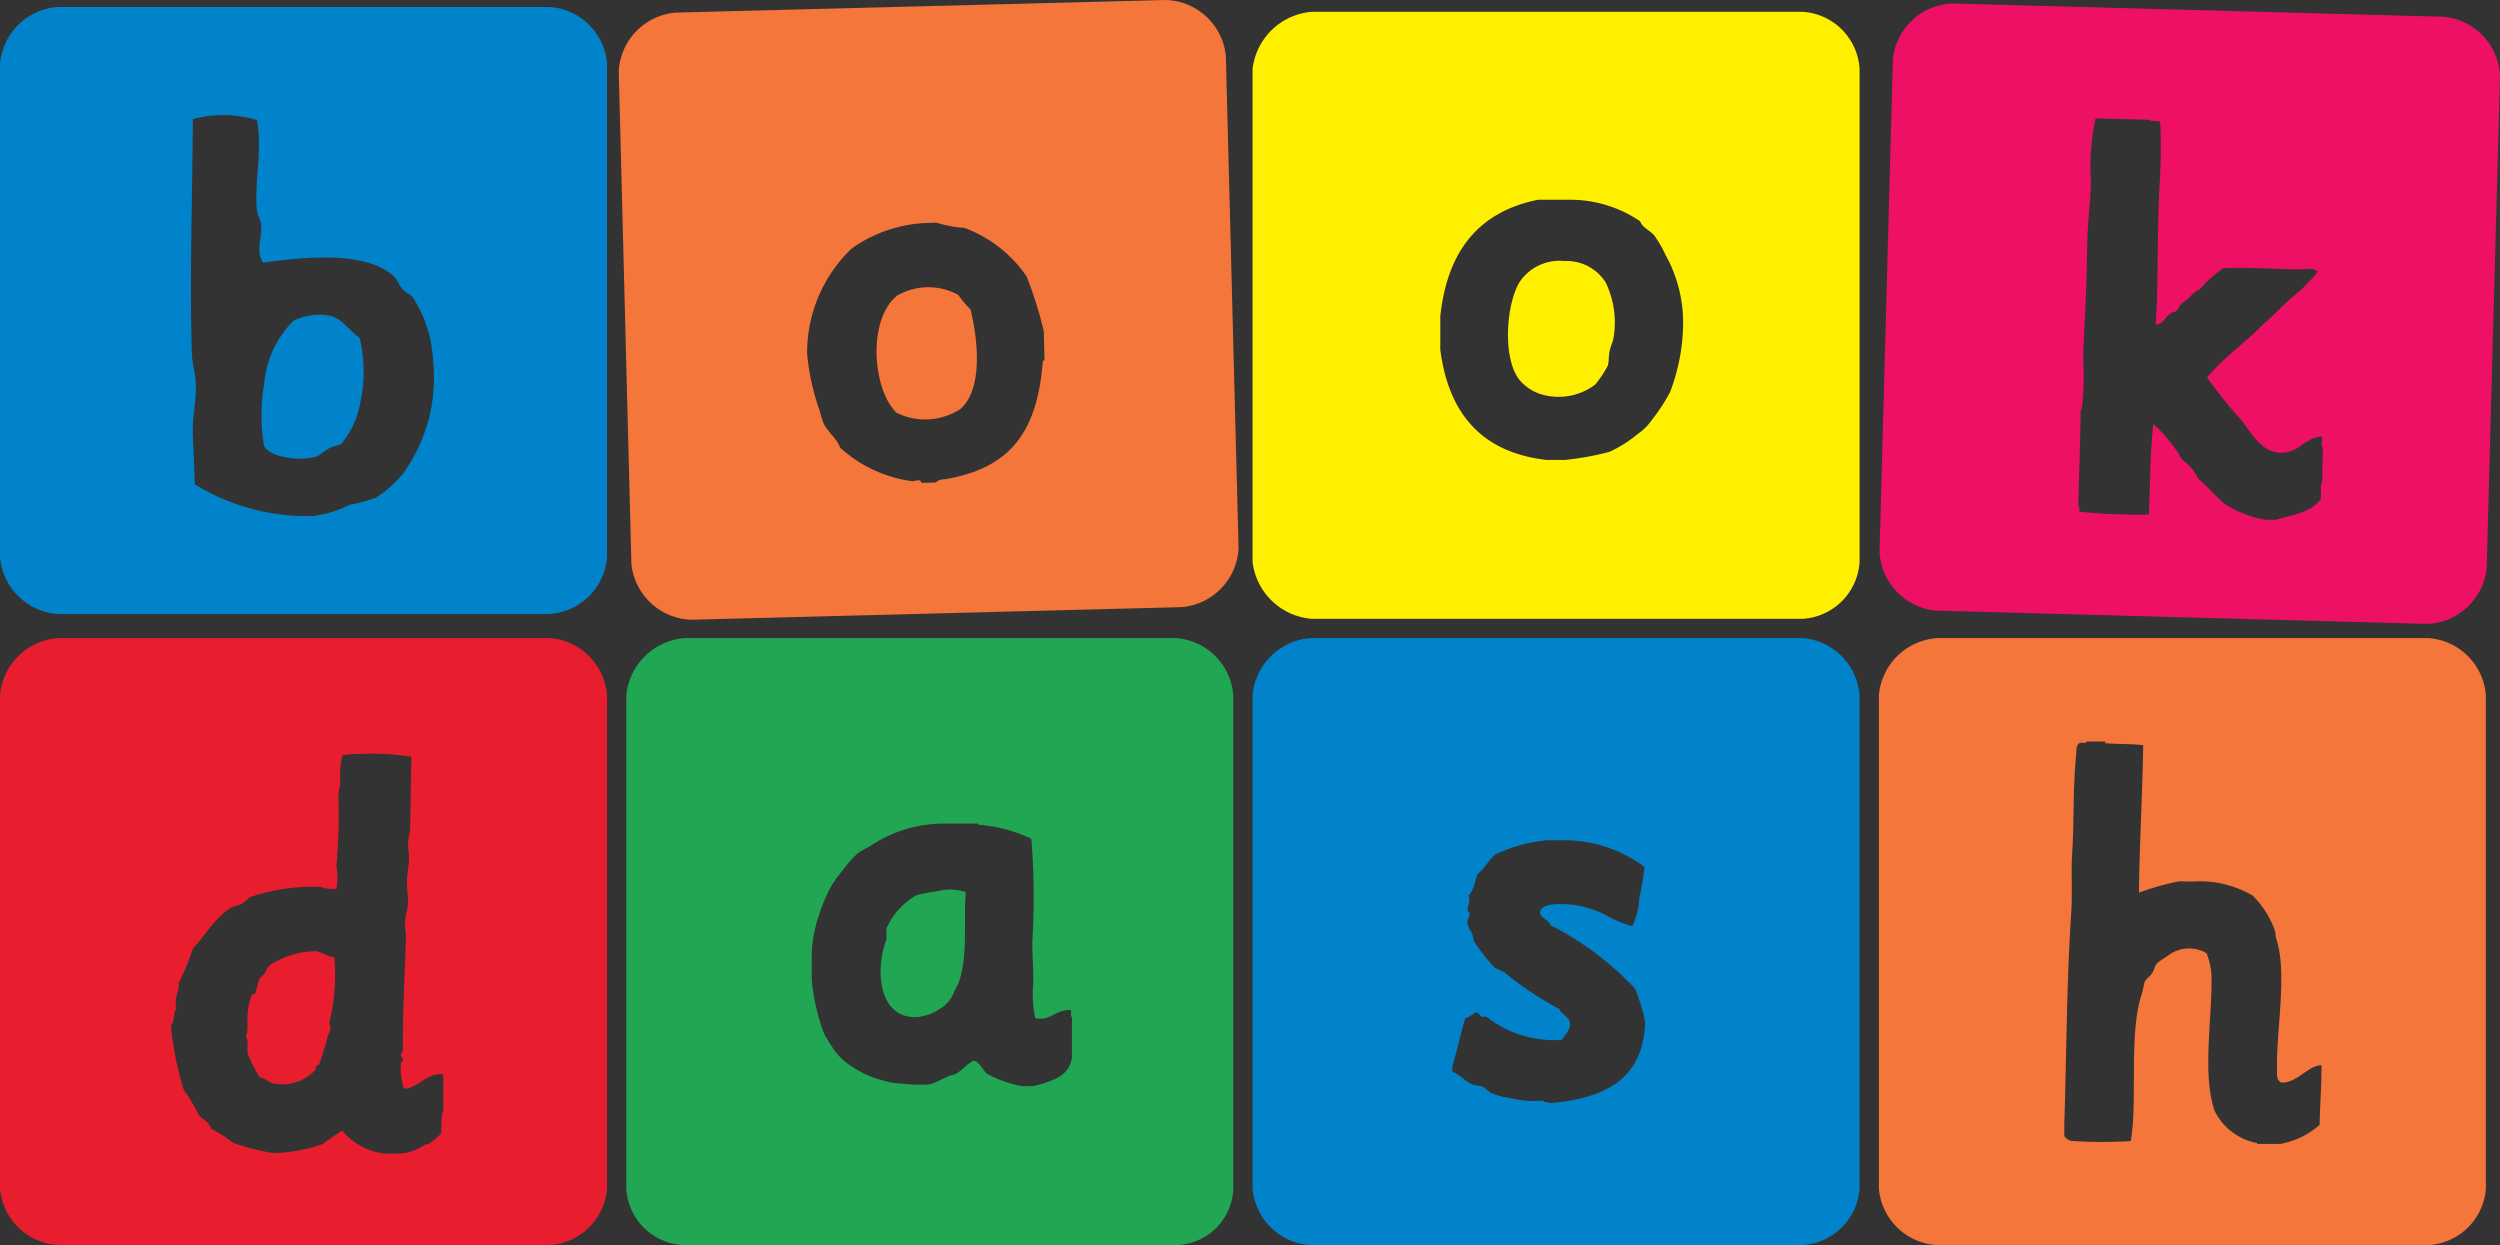
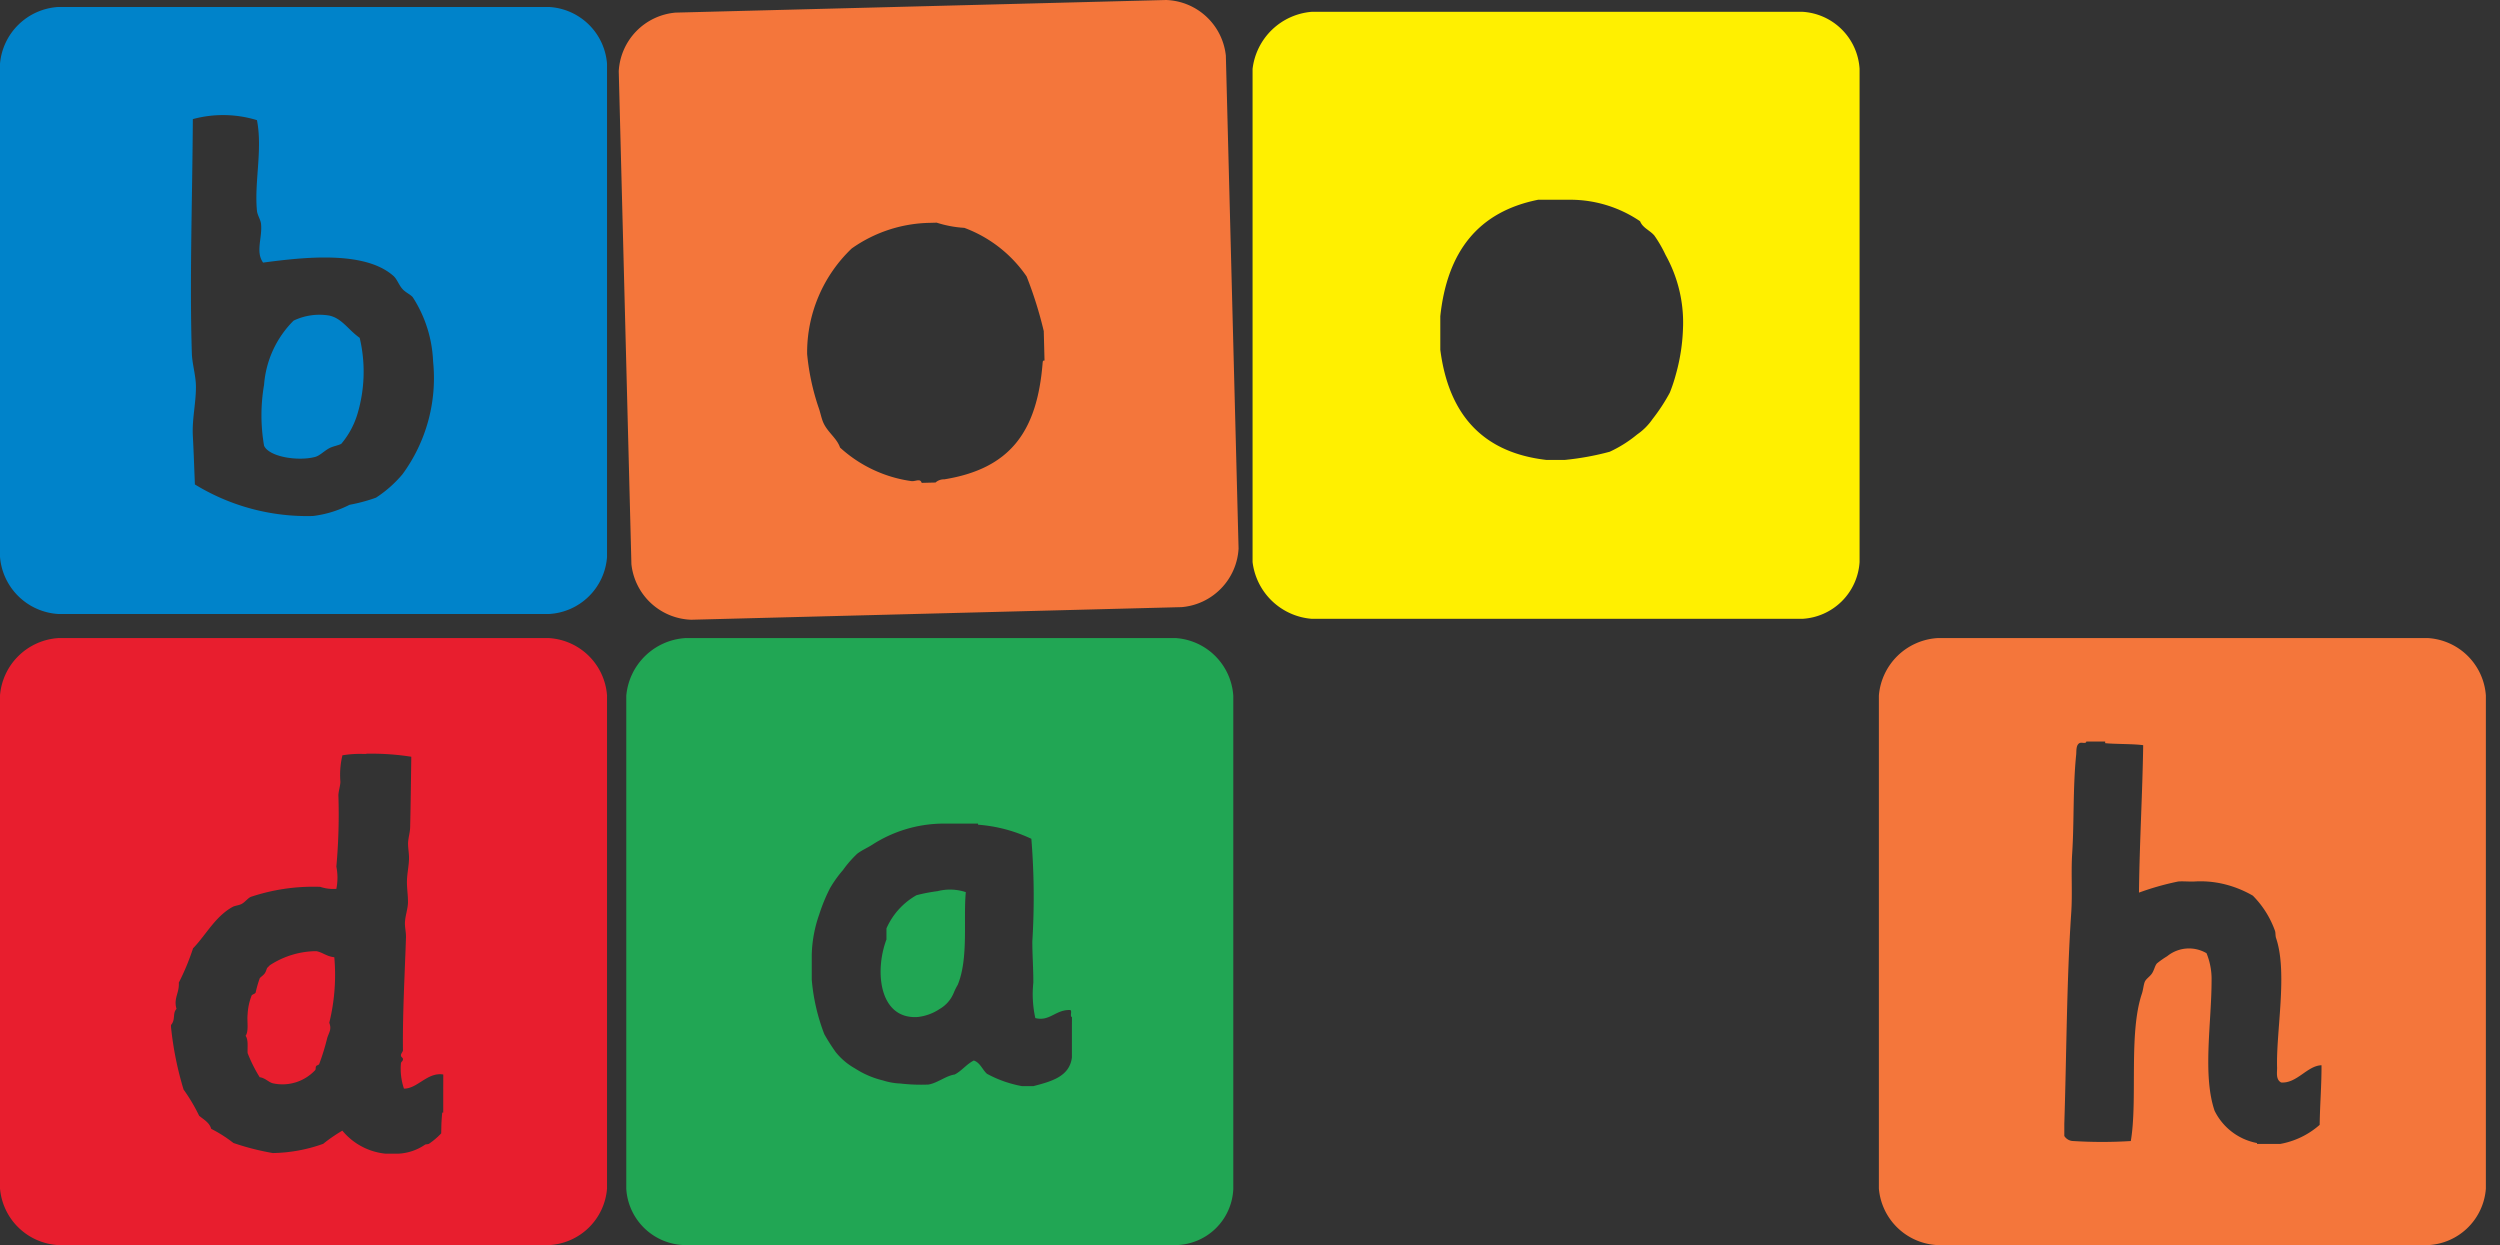
<svg xmlns="http://www.w3.org/2000/svg" width="108.425" height="54">
  <rect width="100%" height="100%" fill="#333333" stroke="none" />
  <defs>
    <style>.blue{fill:#0083ca}.orange{fill:#f4763b}.yellow{fill:#fff000}.red{fill:#e81e2e}.green{fill:#21a654}</style>
  </defs>
  <path d="M14.278 13.686a2.592 2.592 0 00-1.545.22 4.392 4.392 0 00-1.28 2.78 7.755 7.755 0 000 2.647c.221.485 1.472.678 2.206.486.223-.057.419-.286.662-.4.167-.076.411-.118.485-.176a3.61 3.61 0 00.707-1.325 6.388 6.388 0 00.087-3.266c-.493-.342-.766-.848-1.322-.966z" class="blue" data-name="Path 731" />
  <path d="M23.812.303H2.528A2.7 2.7 0 000 2.765v21.388a2.7 2.7 0 002.528 2.476h21.284a2.67 2.67 0 002.515-2.476V2.765A2.671 2.671 0 0023.812.303zm-6.357 20.266a5.194 5.194 0 01-1.148 1.015 7.316 7.316 0 01-1.147.309 4.738 4.738 0 01-1.588.486 9.317 9.317 0 01-5.12-1.369c-.029-.75-.052-1.417-.089-2.119-.037-.729.146-1.452.134-2.163-.009-.467-.162-.942-.177-1.411-.1-3.242.024-6.7.043-10.151a5.012 5.012 0 012.781.045c.25 1.276-.12 2.683 0 3.928.02.2.157.381.177.572.063.6-.248 1.206.089 1.678 1.8-.239 4.4-.525 5.649.574.171.151.237.4.4.575.139.154.334.227.442.352a5.532 5.532 0 01.882 2.781 7.051 7.051 0 01-1.328 4.898z" class="blue" data-name="Path 732" />
-   <path d="M41.564 12.792a2.692 2.692 0 00-2.646.025c-1.288 1-1.1 4.041-.04 5.081a2.8 2.8 0 002.77-.156c.984-.853.775-2.963.444-4.323a3.891 3.891 0 01-.528-.627z" class="orange" data-name="Path 733" />
  <path d="M53.165 2.41A2.7 2.7 0 0050.576 0L29.299.547a2.7 2.7 0 00-2.464 2.54l.549 21.381a2.7 2.7 0 002.592 2.41l21.277-.547a2.7 2.7 0 002.464-2.54L53.165 2.41zM45.22 15.728c-.236 3.013-1.426 4.6-4.266 5.061a.549.549 0 00-.381.138l-.6.015c-.062-.2-.243-.068-.429-.074a5.769 5.769 0 01-3.111-1.457c-.128-.39-.525-.655-.71-1.049-.1-.205-.141-.479-.232-.719a10.217 10.217 0 01-.486-2.293v-.085a6.243 6.243 0 011.933-4.488 6.041 6.041 0 013.386-1.112l.3-.008a4.874 4.874 0 001.2.225 5.66 5.66 0 012.7 2.107 17.339 17.339 0 01.744 2.371l.033 1.279c-.071-.012-.076.037-.081.089z" class="orange" data-name="Path 734" />
-   <path d="M67.867 11.322a2.09 2.09 0 00-1.945.884c-.581.9-.783 3.251-.044 4.244a2.012 2.012 0 001.194.707 2.626 2.626 0 002.122-.486 5.15 5.15 0 00.531-.8c.062-.162.032-.41.088-.663.045-.2.152-.413.177-.619a4 4 0 00-.354-2.343 2 2 0 00-1.769-.924z" class="yellow" data-name="Path 735" />
  <path d="M78.174.512H56.891a2.815 2.815 0 00-2.567 2.476v21.388a2.808 2.808 0 002.567 2.462h21.283a2.632 2.632 0 002.476-2.462V2.988A2.639 2.639 0 0078.174.512zm-5.18 13.639a8.3 8.3 0 01-.309 2.078 6.891 6.891 0 01-.265.8 7.981 7.981 0 01-.752 1.149 2.589 2.589 0 01-.663.663 5.438 5.438 0 01-1.194.752 11.98 11.98 0 01-1.945.354h-.8c-2.8-.323-4.241-2.008-4.6-4.775v-1.46c.3-2.794 1.637-4.527 4.244-5.049h1.459a5.394 5.394 0 012.962.933c.113.29.423.389.619.621a5.5 5.5 0 01.486.841 6.024 6.024 0 01.759 3.093z" class="yellow" data-name="Path 736" />
-   <path d="M105.965.727L84.689.151a2.7 2.7 0 00-2.594 2.407l-.579 21.38a2.7 2.7 0 002.46 2.544l21.276.576a2.7 2.7 0 002.594-2.407l.579-21.38a2.7 2.7 0 00-2.46-2.544zm-5.227 18.942l-.016.6v.303c0 .1-.005.2-.008.3-.105.171-.029.532-.064.777-.4.569-1.227.689-1.97.9l-.475-.013a4.731 4.731 0 01-1.584-.6c-.49-.325-.788-.771-1.266-1.159a2.283 2.283 0 00-.712-.841 6.4 6.4 0 00-1.255-1.547c-.142 1.346-.131 2.615-.193 3.929a24.729 24.729 0 01-2.98-.124c-.084-.032.017-.24-.079-.261 0-.072 0-.144.006-.216l.02-.735c0-.072 0-.144.006-.216l.023-.864.01-.389.026-.95v-.173l.01-.389q0-.13.007-.259h.043a11.755 11.755 0 00.058-2.161c.017-.814.076-1.719.115-2.634s.048-1.827.073-2.679c.023-.787.139-1.6.151-2.374a10.043 10.043 0 01.2-2.762l.216.006.562.015 1.555.042c.086.1.373.012.473.1a25.369 25.369 0 01-.033 2.81c-.105 1.933-.049 4.236-.161 5.962.271.04.4-.3.618-.459.079-.058.19-.058.263-.123.1-.085.133-.2.224-.3.072-.073.185-.139.265-.209.18-.157.312-.35.53-.418a5.816 5.816 0 011.019-.923c1.073-.057 2.311.045 3.371.048.27 0 .535-.1.732.106a7.211 7.211 0 01-1.2 1.178c-.4.374-.785.771-1.2 1.135-.771.787-1.692 1.414-2.4 2.27.415.562.832 1.121 1.3 1.635.555.551 1.066 1.918 2.292 1.575.494-.138.754-.616 1.4-.653.023.146-.067.4.03.476q.005.135-.002.264z" data-name="Path 737" fill="#ee1065" />
  <path d="M14.499 41.515c-.336-.032-.522-.223-.787-.263a3.719 3.719 0 00-2.011.612 1.214 1.214 0 01-.088.088c-.06.056-.057.158-.131.262s-.184.156-.219.219a4.951 4.951 0 00-.175.612c-.028.063-.15.08-.175.131a2.62 2.62 0 00-.175.831c-.031.274.06.72-.088.918.124.154.08.474.088.744a6.263 6.263 0 00.525 1.05c.241.031.381.215.568.263a1.94 1.94 0 001.837-.569c.041-.051.006-.111.044-.175.021-.035.112-.05.131-.088a9.838 9.838 0 00.35-1.137c.091-.27.193-.371.088-.656a8.676 8.676 0 00.218-2.842z" class="red" data-name="Path 738" />
  <path d="M23.812 27.674H2.528A2.715 2.715 0 000 30.156v21.388A2.69 2.69 0 002.528 54h21.284a2.663 2.663 0 002.515-2.456V30.156a2.69 2.69 0 00-2.515-2.482zM19.223 47.42v.834h-.044c-.038.418-.035.5-.044.9a3.161 3.161 0 01-.525.448c-.055.033-.138.018-.175.042a2.248 2.248 0 01-1.181.392h-.525a2.785 2.785 0 01-1.881-1 6.732 6.732 0 00-.831.572 6.774 6.774 0 01-2.187.4 11.06 11.06 0 01-1.706-.437 5.868 5.868 0 00-.962-.612c-.084-.28-.324-.4-.525-.568a7.582 7.582 0 00-.675-1.137 14.214 14.214 0 01-.545-2.712v-.088c.209-.24.054-.5.238-.7-.135-.464.127-.68.1-1.137a10.289 10.289 0 00.617-1.487c.56-.58.958-1.375 1.709-1.793.111-.062.278-.07.395-.131.149-.078.25-.231.394-.306a8.557 8.557 0 013.018-.438 1.759 1.759 0 00.7.087 2.458 2.458 0 000-.962 25.371 25.371 0 00.088-3.105c.009-.181.074-.364.088-.569a3.6 3.6 0 01.087-1.155 4.661 4.661 0 01.875-.061h.156v-.008a11.149 11.149 0 011.956.131c-.015 1.081-.025 2.056-.05 3.062-.006.235-.085.459-.091.7 0 .218.046.437.042.656-.006.307-.076.613-.088.919-.013.327.043.623.043.962 0 .282-.115.579-.131.875-.012.208.05.43.044.656-.043 1.41-.151 3.286-.131 4.9 0 .06-.093.15-.088.219.008.1.091.09.088.175s-.08.094-.088.175a2.712 2.712 0 00.131 1.094c.584.011 1.019-.727 1.706-.612z" class="red" data-name="Path 739" />
  <path d="M51 27.674H29.716a2.747 2.747 0 00-2.554 2.5v21.39A2.6 2.6 0 0029.716 54H51a2.541 2.541 0 002.488-2.436v-21.39a2.684 2.684 0 00-2.488-2.5zm-4.511 16.783v1.4c-.1.828-.872 1.041-1.677 1.25h-.48a5.067 5.067 0 01-1.529-.538c-.2-.181-.288-.476-.568-.575-.32.161-.515.443-.83.608-.369.049-.743.367-1.136.435a7.851 7.851 0 01-1.223-.045 2.816 2.816 0 01-.743-.131 3.927 3.927 0 01-1.223-.524 2.883 2.883 0 01-.83-.7 8.315 8.315 0 01-.5-.786 8.559 8.559 0 01-.544-2.359V41.4a5.66 5.66 0 01.326-1.747A7.4 7.4 0 0136 38.518a5.194 5.194 0 01.562-.786 4.841 4.841 0 01.609-.7c.182-.146.439-.256.654-.393a5.735 5.735 0 013.033-.919h1.56v.047a6.555 6.555 0 012.312.612 31.25 31.25 0 01.042 4.455c0 .588.047 1.195.043 1.791a4.8 4.8 0 00.087 1.529c.628.159.88-.375 1.515-.349.094.037-.03.278.074.306z" class="green" data-name="Path 740" />
  <path d="M40.663 38.649a7.534 7.534 0 00-.912.175 3.072 3.072 0 00-1.305 1.441v.48c-.522 1.375-.316 3.466 1.349 3.363a2.141 2.141 0 00.959-.349 1.436 1.436 0 00.61-.7 2.571 2.571 0 01.174-.349c.474-1.153.237-2.823.349-4.018a2.18 2.18 0 00-1.224-.043z" class="green" data-name="Path 741" />
-   <path d="M78.148 27.674H56.865a2.721 2.721 0 00-2.541 2.488V51.55A2.683 2.683 0 0056.865 54h21.284a2.646 2.646 0 002.5-2.45V30.162a2.684 2.684 0 00-2.501-2.488zm-6.8 16.719c-.1 2.367-1.691 3.234-4.057 3.443h-.133c.02-.1-.242.022-.222-.1a4.257 4.257 0 01-1.375-.1 3.853 3.853 0 01-.888-.225c-.132-.081-.221-.2-.355-.268s-.353-.062-.508-.134c-.293-.137-.506-.4-.819-.533v-.222c.209-.74.354-1.411.553-2.086.2-.053.314-.2.5-.266.185.083.135.263.4.177A4.767 4.767 0 0067.73 45.1c.16-.221.4-.478.356-.755s-.382-.327-.443-.577a14.122 14.122 0 01-2.4-1.6c-.135-.058-.256-.129-.4-.177a7.982 7.982 0 01-.932-1.2c0-.315-.237-.489-.266-.755-.017-.158.076-.245.089-.4.008-.093-.076-.077-.089-.177-.015-.116.149-.377.044-.621.232-.212.271-.616.4-.932.3-.235.464-.6.755-.843a6.548 6.548 0 012.263-.621h.888a5.881 5.881 0 013.328 1.154 11.529 11.529 0 01-.222 1.331 3.206 3.206 0 01-.311 1.243 5.418 5.418 0 01-1.243-.533 4.638 4.638 0 00-1.375-.4c-.506-.05-1.338-.067-1.376.311-.028.28.367.306.444.577a13.147 13.147 0 013.67 2.751 8.849 8.849 0 01.431 1.376z" class="blue" data-name="Path 742" />
  <path d="M105.311 27.674H84.028a2.721 2.721 0 00-2.541 2.488V51.55A2.683 2.683 0 0084.028 54h21.284a2.646 2.646 0 002.5-2.45V30.162a2.684 2.684 0 00-2.501-2.488zm-4.707 21.111a3.533 3.533 0 01-1.708.827h-1.009v-.038a2.586 2.586 0 01-1.84-1.4c-.527-1.545-.131-3.825-.131-5.65a2.959 2.959 0 00-.219-1.183 1.5 1.5 0 00-1.708.131 3.827 3.827 0 00-.438.307c-.095.1-.113.274-.219.438-.084.13-.248.228-.306.35s-.075.36-.131.526c-.584 1.723-.178 4.61-.482 6.394a19.915 19.915 0 01-2.493 0 .467.467 0 01-.391-.219v-.526c.1-3.1.1-6.172.3-9.153.058-.862-.012-1.733.042-2.584.089-1.409.026-2.822.174-4.292.013-.128-.019-.441.175-.495.077-.025.257.048.262-.057h.82v.07c.418.045 1.227.027 1.648.088-.031 2.111-.159 4.245-.183 6.394a11.928 11.928 0 011.7-.482c.214-.018.465.01.7 0a4.347 4.347 0 011.182.088 4.7 4.7 0 011.357.526 4.136 4.136 0 01.963 1.533c.027.084.01.207.044.306.508 1.491 0 4.036.044 5.606.007.215-.068.525.175.657.682.052 1.137-.732 1.752-.747.003.894-.067 1.668-.08 2.585z" class="orange" data-name="Path 743" />
</svg>